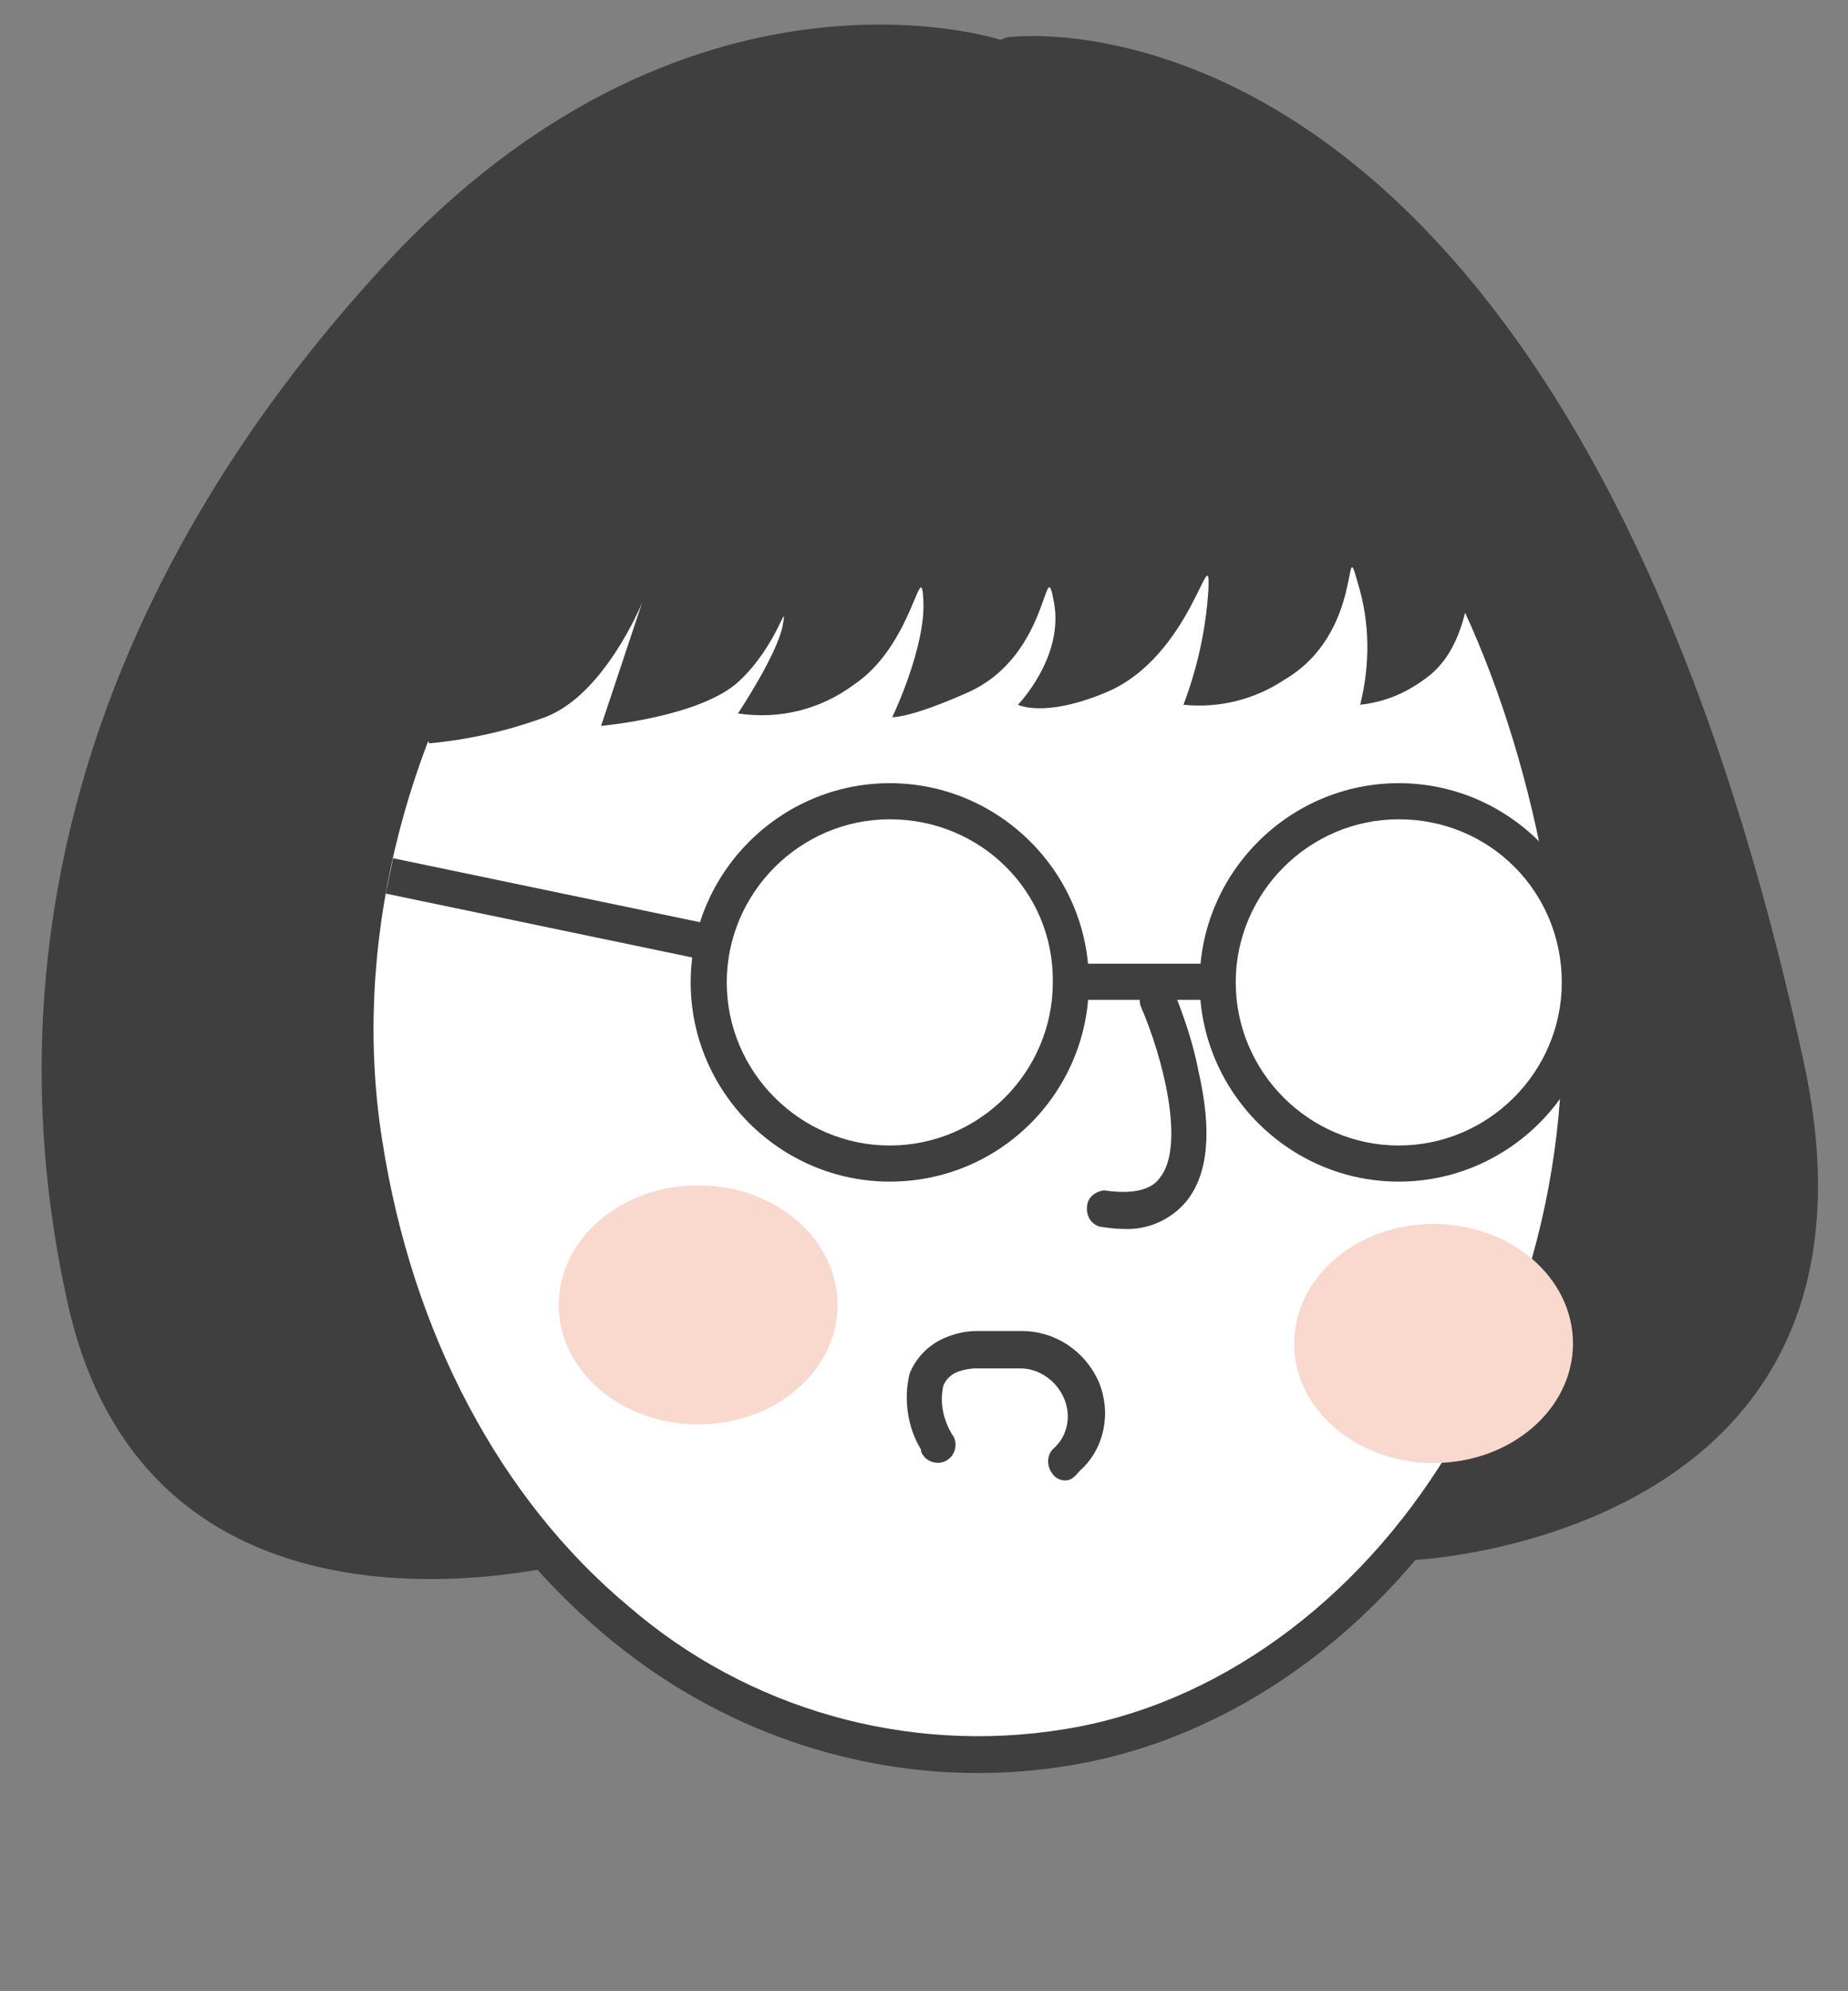
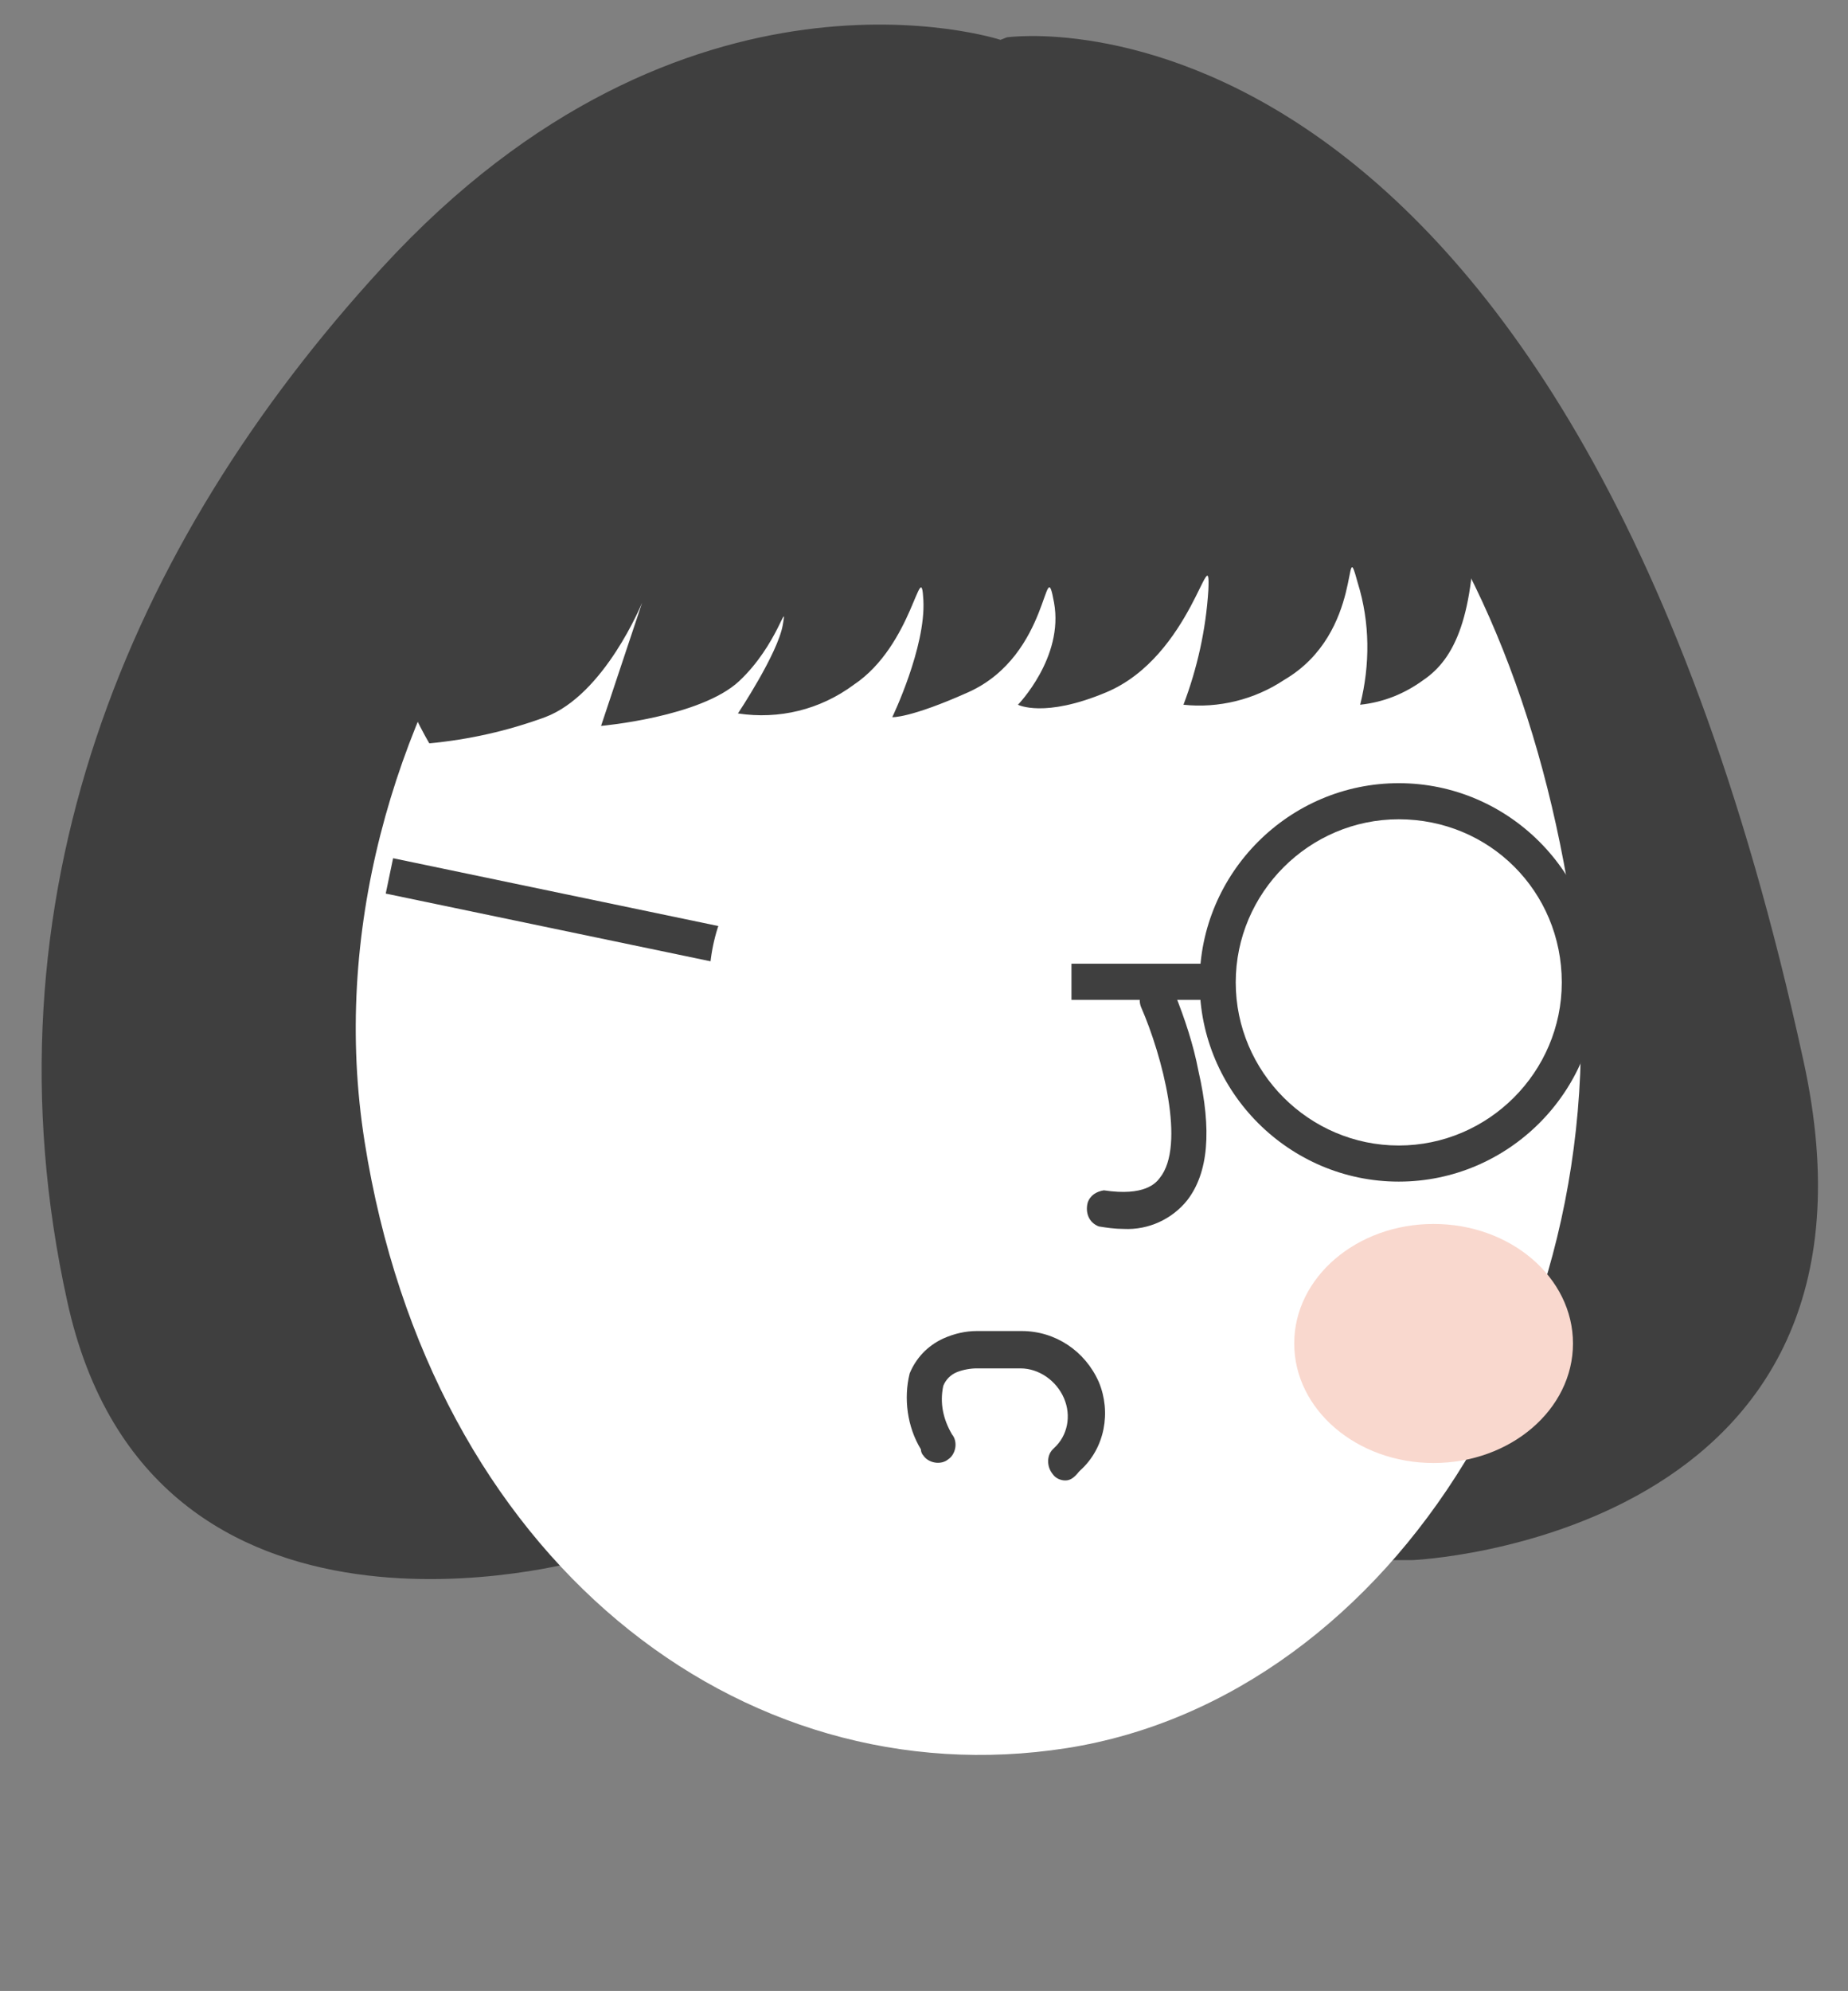
<svg xmlns="http://www.w3.org/2000/svg" version="1.1" id="圖層_1" x="0px" y="0px" viewBox="0 0 148.5 159.9" style="enable-background:new 0 0 148.5 159.9;" xml:space="preserve">
  <rect x="0" y="0" width="148.5" height="159.9" fill="#808080" stroke="none" />
  <style type="text/css">
	.st0{fill:#3F3F3F;}
	.st1{fill:#FFFFFF;}
	.st2{fill:#F9D8CE;}
</style>
  <g>
    <path class="st0" d="M46.8,125.3c0,0-34.7,9.9-41.4-20.8c-7.1-32.2,4.9-60.8,25.3-83C55.1-5.1,80.4,3.2,80.4,3.2L80.9,3   c0,0,44.7-6.5,64,82.1c8.5,38.5-31.4,40.2-31.4,40.2" />
    <path class="st1" d="M29.3,91.7c5.3,33.5,30.1,52.8,56.4,48.7c26.2-4.1,45.7-34.6,40.5-68c-5.3-33.4-24.7-56.1-50.9-52   S24,58.3,29.3,91.7z" />
-     <path class="st0" d="M78.6,142.4c-11,0-21.6-4-30-11.1c-10.9-9.1-18.3-23-20.8-39.3l0,0c-2.5-15.9,1.7-33.2,11.4-47.7   C48.5,30.5,61.8,21,74.9,19s25,2.2,34.6,12.3c9.1,9.6,15.3,23.7,18,40.8c2.7,15.9-0.4,32.1-8.6,46c-7.9,13-20,21.6-33,23.7   C83.5,142.2,81,142.4,78.6,142.4z M30.7,91.5c2.4,15.6,9.5,28.9,19.8,37.5c9.6,8.3,22.4,11.9,34.9,9.9c12.2-1.9,23.6-10.1,31-22.3   c7.9-13.2,10.8-28.8,8.2-44c-2.6-16.3-8.7-30.2-17.3-39.3c-8.9-9.4-20-13.4-32-11.5c-12.4,2-25,10.9-33.9,24.1   C32.3,59.7,28.3,76.3,30.7,91.5z" />
    <path class="st0" d="M85.6,118.9c-0.4,0-0.8-0.2-1-0.5c-0.5-0.6-0.5-1.5,0-2l0.1-0.1c1.1-1,1.4-2.6,0.8-4s-2-2.4-3.5-2.4h-3.5   c-0.5,0-1.1,0.1-1.6,0.3s-0.9,0.6-1.1,1.1c-0.3,1.4,0,2.7,0.7,3.9c0.5,0.6,0.3,1.6-0.3,2c-0.6,0.5-1.6,0.3-2-0.3   c-0.1-0.1-0.2-0.3-0.2-0.5c-1.1-1.8-1.4-4.1-0.9-6.1c0.5-1.2,1.4-2.2,2.7-2.8c0.9-0.4,1.8-0.6,2.7-0.6h3.6c2.7,0,5.1,1.6,6.2,4.1   c1,2.4,0.5,5.3-1.5,7.1l-0.1,0.1C86.3,118.7,86,118.9,85.6,118.9z" />
    <rect x="46.5" y="56.8" transform="matrix(0.204 -0.979 0.979 0.204 -34.097 105.703)" class="st0" width="2.9" height="34" />
-     <path class="st1" d="M97.8,78.9c0,8,6.5,14.5,14.5,14.5s14.5-6.5,14.5-14.5s-6.5-14.5-14.5-14.5S97.8,70.8,97.8,78.9z" />
    <path class="st0" d="M112.4,94.9c-8.8,0-16-7.2-16-16s7.2-16,16-16s16,7.2,16,16S121.2,94.9,112.4,94.9z M112.4,65.8   c-7.2,0-13.1,5.9-13.1,13.1S105.2,92,112.4,92s13.1-5.9,13.1-13.1C125.5,71.6,119.7,65.8,112.4,65.8   C112.4,65.7,112.4,65.7,112.4,65.8L112.4,65.8z" />
    <path class="st1" d="M57,78.9c0,8,6.5,14.5,14.5,14.5s14.6-6.5,14.6-14.5s-6.5-14.5-14.5-14.5S57,70.8,57,78.9z" />
-     <path class="st0" d="M71.5,94.9c-8.8,0-16-7.2-16-16s7.2-16,16-16s16,7.2,16,16S80.4,94.9,71.5,94.9z M71.5,65.8   c-7.2,0-13.1,5.9-13.1,13.1S64.3,92,71.5,92s13.1-5.9,13.1-13.1C84.7,71.6,78.8,65.8,71.5,65.8C71.6,65.7,71.6,65.7,71.5,65.8   L71.5,65.8z" />
    <rect x="86.1" y="77.4" class="st0" width="11.7" height="2.9" />
-     <ellipse class="st2" cx="56.1" cy="104.8" rx="11.2" ry="9.6" />
    <ellipse class="st2" cx="115.2" cy="107.9" rx="11.2" ry="9.6" />
    <path class="st0" d="M90.3,98.7c-0.7,0-1.4-0.1-2-0.2c-0.8-0.3-1.1-1.1-0.9-1.9c0.2-0.6,0.7-0.9,1.3-1c3.3,0.5,4.2-0.6,4.5-1   c2.1-2.6,0.2-9.8-1.5-13.7c-0.3-0.7,0-1.6,0.8-1.9l0,0c0.7-0.3,1.6,0,1.9,0.8c0.8,2,1.5,4.1,1.9,6.2c1.1,4.8,0.8,8.2-0.9,10.4   C94.2,97.9,92.3,98.8,90.3,98.7z" />
    <path class="st0" d="M107.5,25.1c7.2,4.4,11,5,11,16.2c0,8.2-1.6,11.6-4.1,13.3c-1.5,1.1-3.2,1.8-5.1,2c0.8-3.2,0.8-6.6-0.2-9.8   c-1.2-4.4,0.6,4-5.9,7.8c-2.4,1.6-5.3,2.3-8.1,2c1.1-2.9,1.8-6,2-9.2c0.2-4.5-1.3,5.3-8.2,8.2c-5,2.1-7.1,1-7.1,1s3.7-3.8,2.9-8.2   c-0.8-4.4-0.2,4.2-6.9,7.2c-4.7,2.1-6.1,2-6.1,2s2.7-5.6,2.5-9.4c-0.2-3.7-0.8,3.6-5.6,6.8c-2.7,2-6,2.8-9.3,2.3   c0,0,3.2-4.8,3.6-7.1c0.4-2.3-0.4,1.6-3.5,4.5s-11.1,3.6-11.1,3.6l3.3-9.9c0,0-3,7.4-7.8,9.2c-3,1.1-6.1,1.8-9.3,2.1   c0,0-8.6-14.1-1.6-23.5s23.3-18.4,38.7-18.4S100.3,20.7,107.5,25.1z" />
  </g>
</svg>